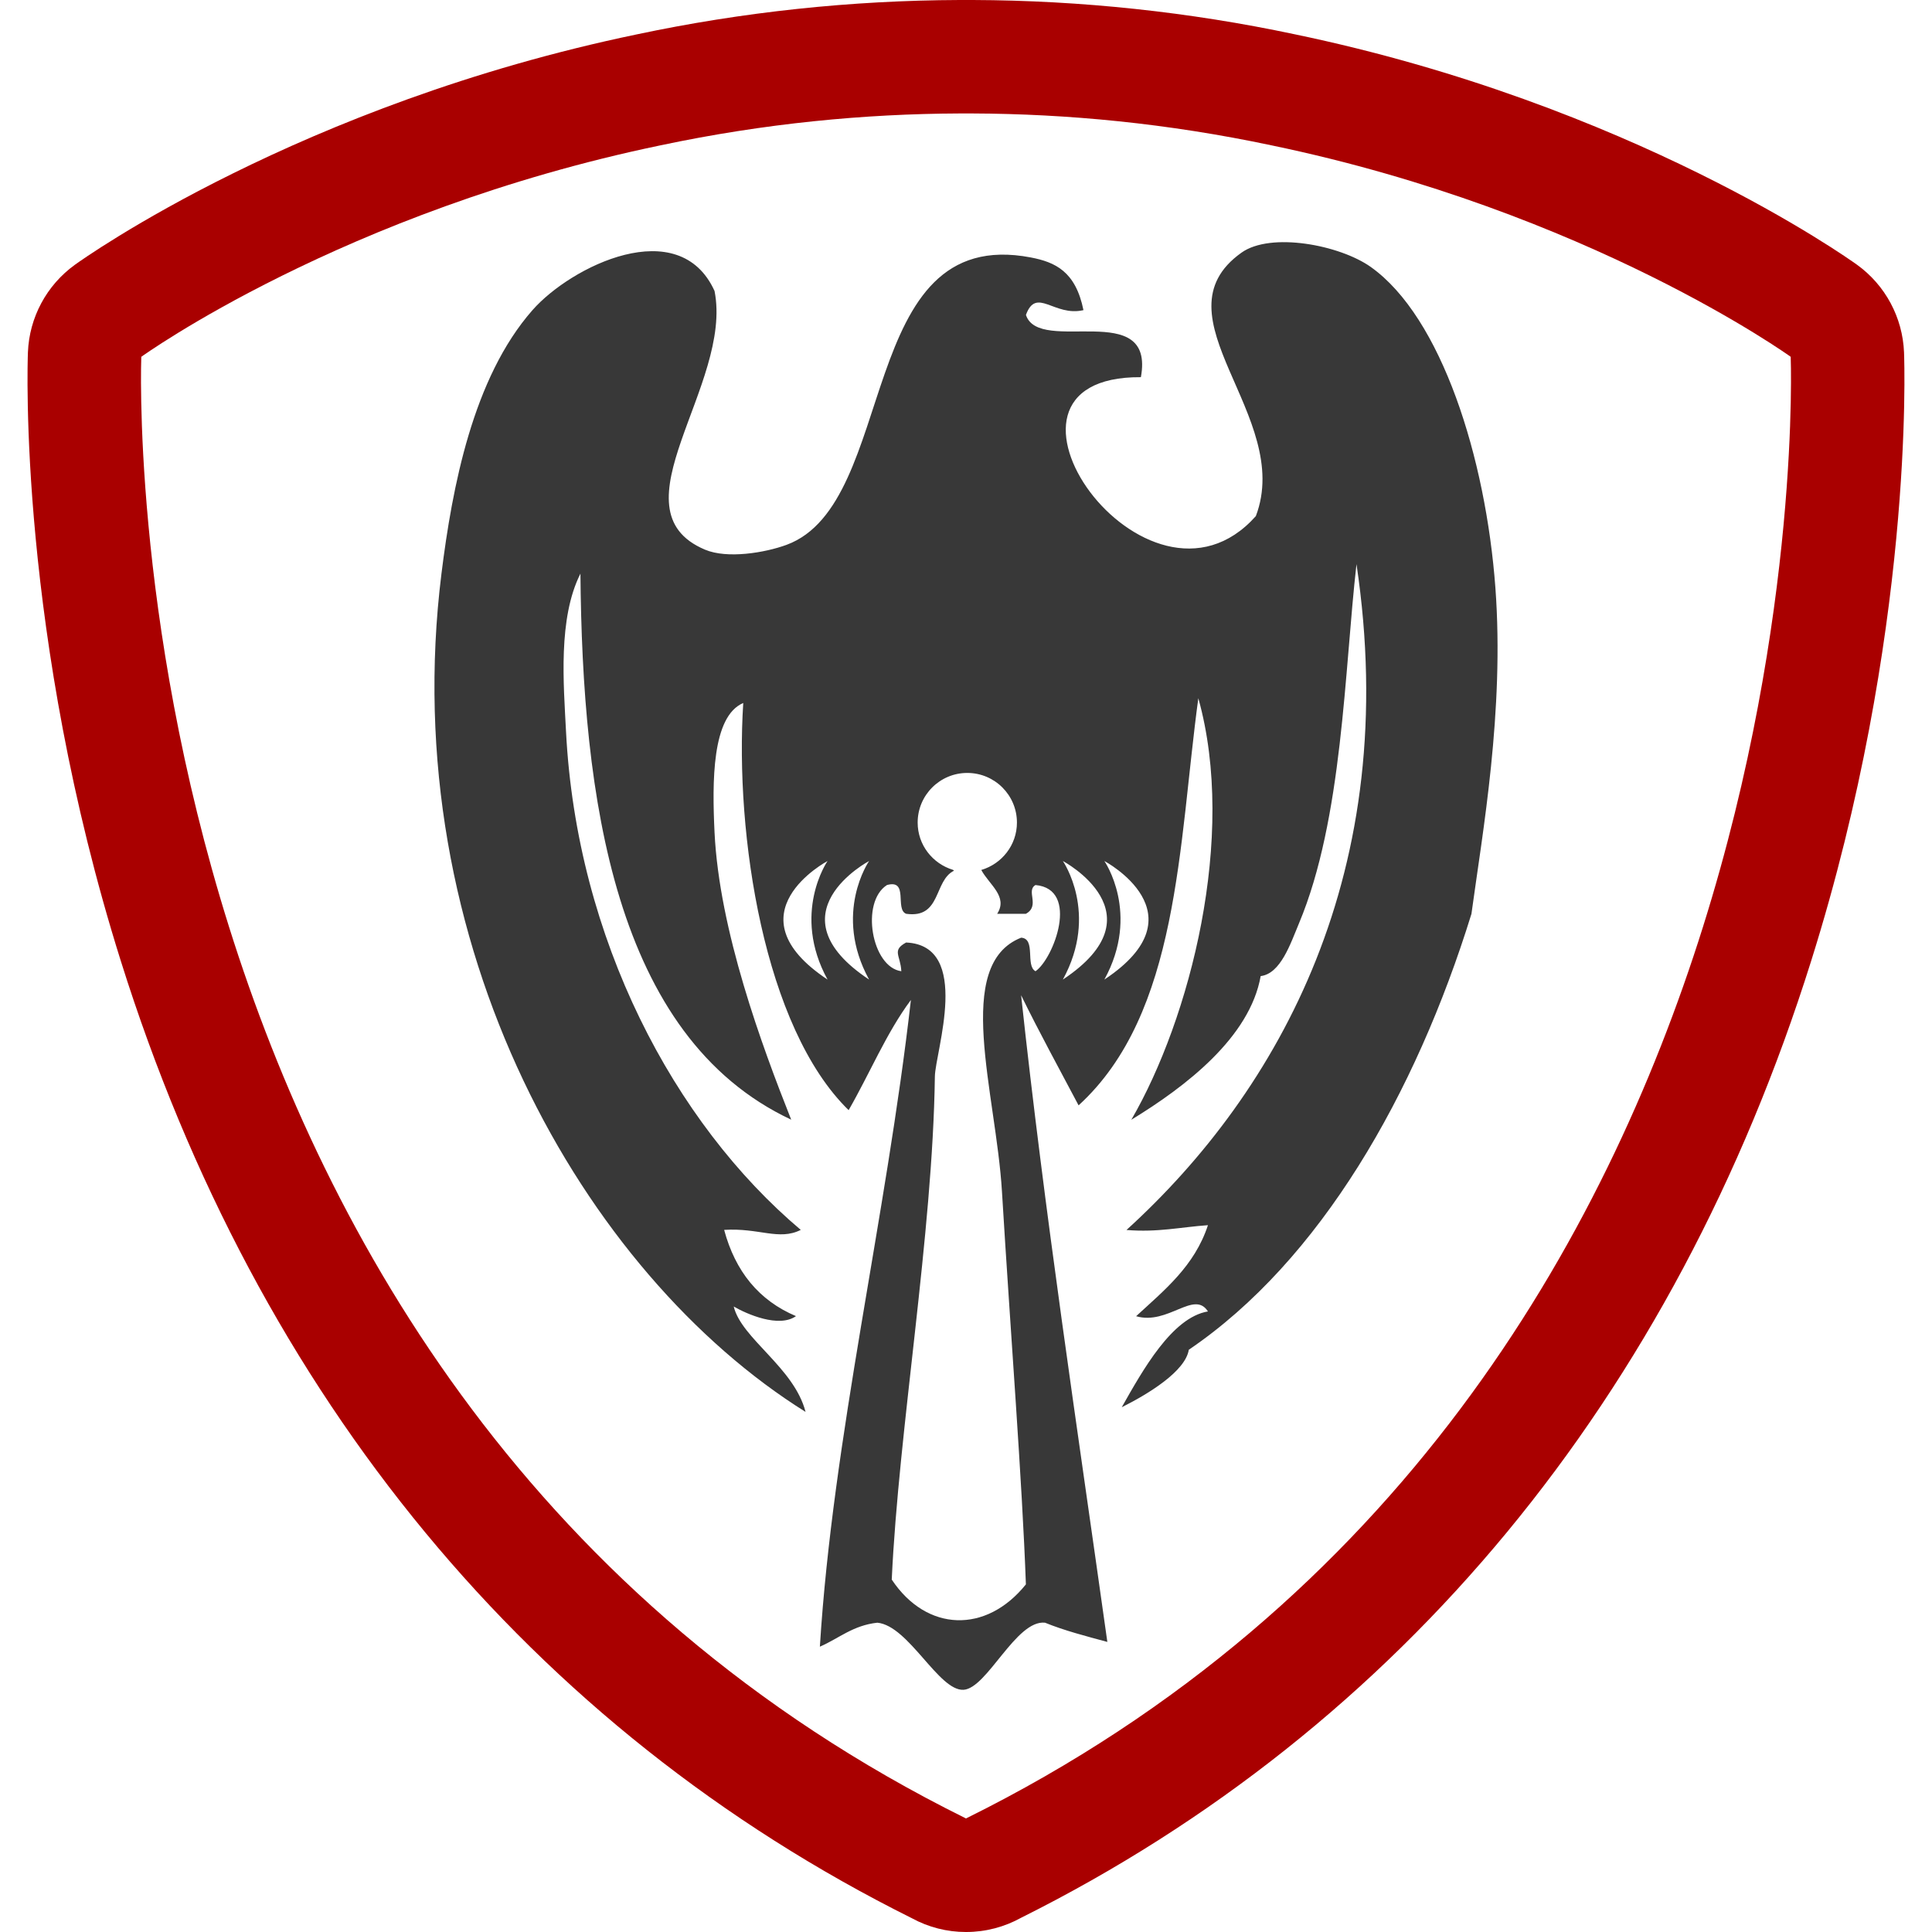
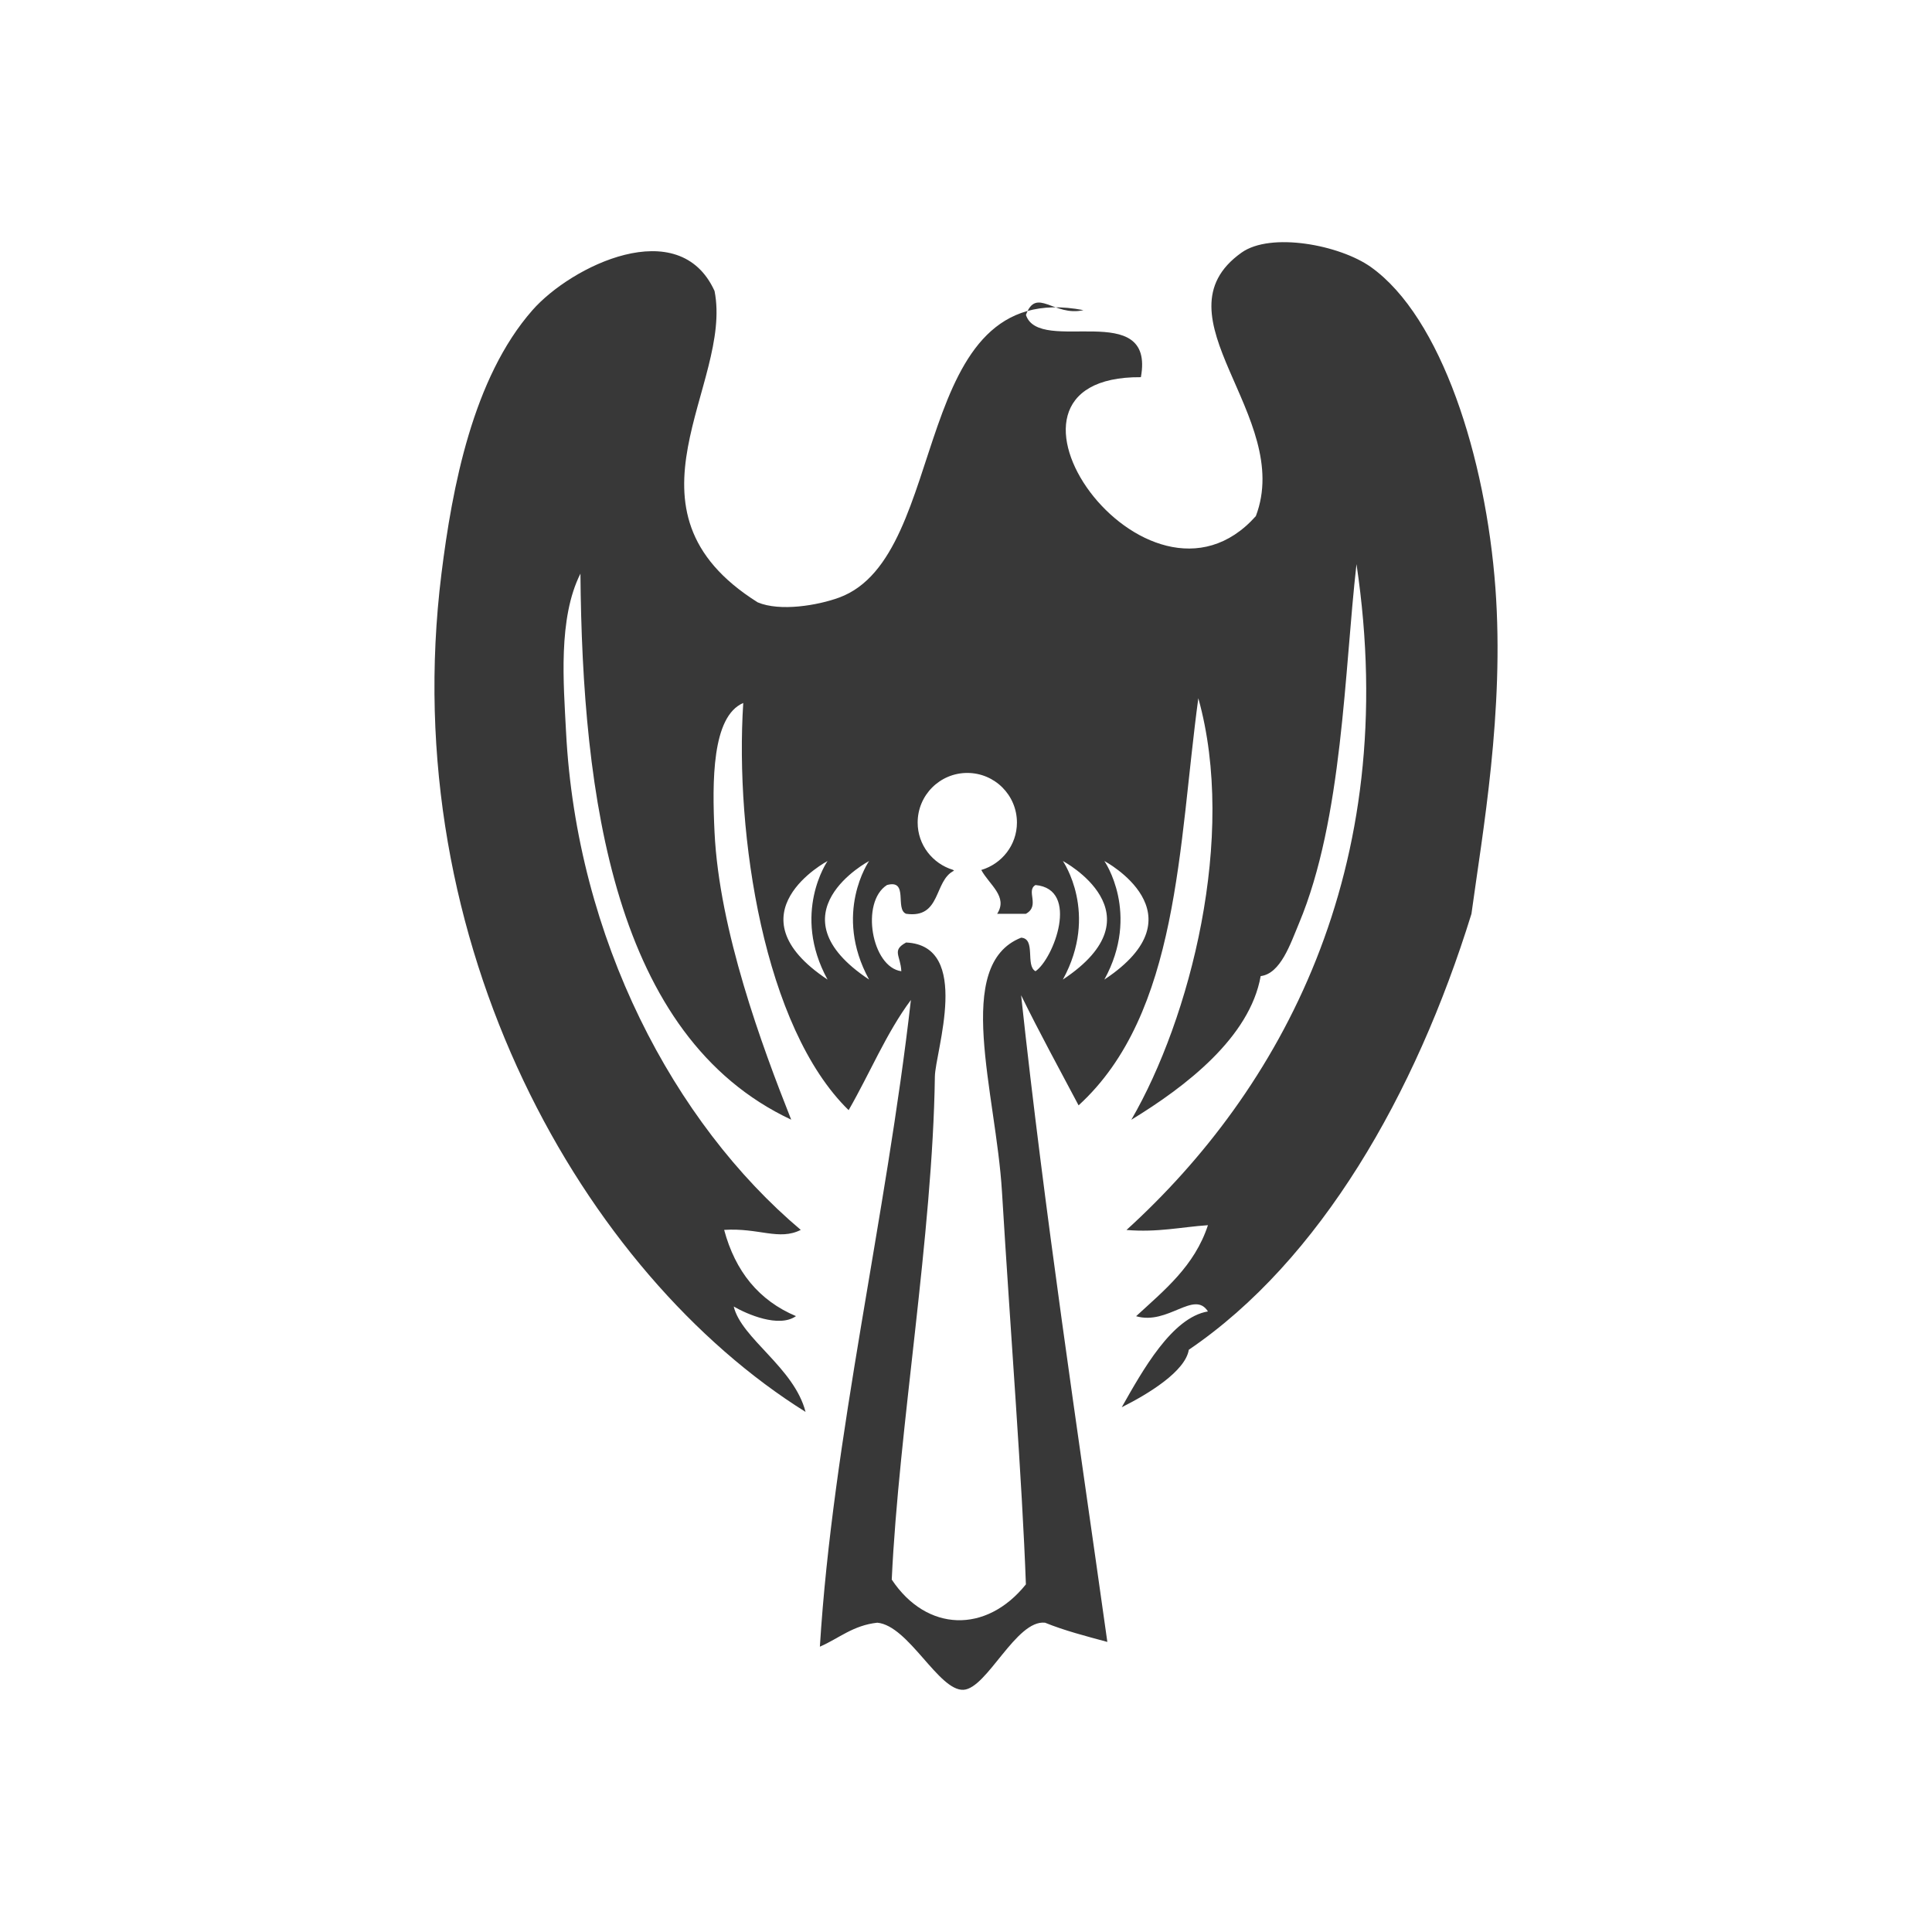
<svg xmlns="http://www.w3.org/2000/svg" version="1.1" id="Слой_1" x="0px" y="0px" width="44px" height="44px" viewBox="0 0 44 44" enable-background="new 0 0 44 44" xml:space="preserve">
-   <path fill="#A90000" d="M22.147,2.584c2.155,0.008,4.436,0.223,6.815,0.727c7.228,1.504,11.82,4.815,11.82,4.815  s0.93,23.53-18.776,33.285l-0.003,0.005c-0.001,0-0.002-0.002-0.003-0.002s-0.002,0.002-0.003,0.002l-0.003-0.005  C2.289,31.656,3.218,8.126,3.218,8.126s4.593-3.312,11.819-4.815c2.379-0.504,4.661-0.719,6.816-0.727c0.048,0,0.098,0,0.146,0  S22.098,2.584,22.147,2.584 M22.147,0H22h-0.146c-2.472,0.009-4.941,0.272-7.351,0.783C6.834,2.378,1.913,5.881,1.707,6.029  c-0.645,0.465-1.04,1.2-1.071,1.994c-0.01,0.259-0.224,6.417,2.115,13.861c3.126,9.953,9.357,17.49,18.022,21.805  C21.145,43.891,21.564,44,21.997,44c0.001,0,0.002,0,0.003,0s0.002,0,0.003,0c0.445,0,0.875-0.115,1.252-0.324  c8.65-4.318,14.871-11.85,17.993-21.791c2.339-7.444,2.125-13.603,2.115-13.861c-0.032-0.794-0.426-1.529-1.07-1.994  c-0.206-0.148-5.128-3.651-12.806-5.249C27.089,0.272,24.619,0.009,22.156,0C22.153,0,22.15,0,22.147,0L22.147,0z" />
-   <path fill-rule="evenodd" clip-rule="evenodd" fill="#383838" d="M34.057,13.391c-0.219-2.968-1.229-6.166-2.837-7.31  c-0.708-0.503-2.28-0.802-2.946-0.327c-2.034,1.449,1.194,3.719,0.327,6c-2.478,2.782-6.718-3.192-2.618-3.164  c0.328-1.806-2.317-0.496-2.618-1.418c0.238-0.649,0.642,0.048,1.31-0.109c-0.179-0.883-0.644-1.093-1.2-1.2  c-4.013-0.767-2.988,5.602-5.564,6.546c-0.492,0.18-1.348,0.323-1.855,0.109C13.9,11.61,16.7,8.767,16.273,6.626  c-0.808-1.773-3.264-0.566-4.146,0.437c-1.358,1.544-1.828,4.034-2.073,6.001C9,21.529,13.317,29.013,18.346,32.155  c-0.261-1.012-1.459-1.667-1.636-2.4c0.302,0.175,1.029,0.493,1.418,0.219c-0.844-0.356-1.382-1.018-1.636-1.964  c0.794-0.051,1.247,0.251,1.745,0c-2.888-2.436-5.104-6.626-5.346-11.346c-0.055-1.087-0.186-2.58,0.328-3.6  c0.043,5.072,0.76,10.54,4.8,12.436c-0.67-1.689-1.638-4.31-1.746-6.545c-0.055-1.153-0.062-2.639,0.654-2.945  c-0.193,2.992,0.47,7.39,2.4,9.273c0.479-0.831,0.859-1.76,1.418-2.509c-0.563,4.959-1.778,9.966-2.073,14.728  c0.432-0.187,0.751-0.485,1.309-0.546c0.716,0.069,1.398,1.562,1.964,1.528c0.537-0.034,1.196-1.599,1.855-1.528  c0.439,0.179,0.931,0.306,1.419,0.438c-0.688-4.898-1.431-9.778-1.964-14.728c0.418,0.854,0.869,1.675,1.309,2.508  c2.294-2.094,2.274-5.934,2.727-9.272c0.883,3.154-0.191,7.303-1.526,9.6c1.244-0.759,2.699-1.877,2.946-3.272  c0.455-0.056,0.677-0.734,0.872-1.2c0.998-2.381,1.034-5.766,1.31-8.182c1.044,6.974-1.751,11.993-5.238,15.164  c0.714,0.059,1.243-0.067,1.855-0.109c-0.306,0.932-0.992,1.479-1.636,2.073c0.726,0.211,1.321-0.604,1.636-0.109  c-0.819,0.137-1.487,1.341-1.963,2.182c0.609-0.304,1.449-0.819,1.527-1.309c2.989-2.029,5.165-5.816,6.437-9.927  C33.765,18.952,34.263,16.197,34.057,13.391z M18.847,19.609c0,0-0.827,1.191,0,2.7C16.586,20.809,18.847,19.609,18.847,19.609z   M19.793,22.309c-2.261-1.5,0-2.7,0-2.7S18.966,20.801,19.793,22.309z M23.583,22.119c-0.236-0.127,0.015-0.742-0.327-0.764  c-1.556,0.614-0.573,3.526-0.437,5.782c0.195,3.222,0.461,6.589,0.545,8.946c-0.903,1.125-2.259,1.087-3.055-0.109  c0.158-3.426,0.933-7.866,0.982-11.455c0.007-0.562,0.85-2.986-0.655-3.054c-0.334,0.181-0.126,0.292-0.109,0.654  c-0.677-0.092-0.935-1.576-0.327-1.963c0.502-0.139,0.174,0.553,0.437,0.655c0.805,0.114,0.626-0.756,1.091-0.982  c-0.01-0.006-0.015-0.013-0.025-0.019c-0.464-0.141-0.804-0.567-0.804-1.077c0-0.624,0.506-1.13,1.13-1.13  c0.625,0,1.131,0.506,1.131,1.13c0,0.513-0.344,0.941-0.812,1.08c0.185,0.34,0.614,0.607,0.362,0.998c0.218,0,0.437,0,0.654,0  c0.332-0.182-0.007-0.526,0.219-0.655C24.6,20.249,23.995,21.837,23.583,22.119z M24.206,22.309c0.827-1.508,0-2.7,0-2.7  S26.467,20.809,24.206,22.309z M25.151,22.309c0.828-1.508,0-2.7,0-2.7S27.413,20.809,25.151,22.309z" />
+   <path fill-rule="evenodd" clip-rule="evenodd" fill="#383838" d="M34.057,13.391c-0.219-2.968-1.229-6.166-2.837-7.31  c-0.708-0.503-2.28-0.802-2.946-0.327c-2.034,1.449,1.194,3.719,0.327,6c-2.478,2.782-6.718-3.192-2.618-3.164  c0.328-1.806-2.317-0.496-2.618-1.418c0.238-0.649,0.642,0.048,1.31-0.109c-4.013-0.767-2.988,5.602-5.564,6.546c-0.492,0.18-1.348,0.323-1.855,0.109C13.9,11.61,16.7,8.767,16.273,6.626  c-0.808-1.773-3.264-0.566-4.146,0.437c-1.358,1.544-1.828,4.034-2.073,6.001C9,21.529,13.317,29.013,18.346,32.155  c-0.261-1.012-1.459-1.667-1.636-2.4c0.302,0.175,1.029,0.493,1.418,0.219c-0.844-0.356-1.382-1.018-1.636-1.964  c0.794-0.051,1.247,0.251,1.745,0c-2.888-2.436-5.104-6.626-5.346-11.346c-0.055-1.087-0.186-2.58,0.328-3.6  c0.043,5.072,0.76,10.54,4.8,12.436c-0.67-1.689-1.638-4.31-1.746-6.545c-0.055-1.153-0.062-2.639,0.654-2.945  c-0.193,2.992,0.47,7.39,2.4,9.273c0.479-0.831,0.859-1.76,1.418-2.509c-0.563,4.959-1.778,9.966-2.073,14.728  c0.432-0.187,0.751-0.485,1.309-0.546c0.716,0.069,1.398,1.562,1.964,1.528c0.537-0.034,1.196-1.599,1.855-1.528  c0.439,0.179,0.931,0.306,1.419,0.438c-0.688-4.898-1.431-9.778-1.964-14.728c0.418,0.854,0.869,1.675,1.309,2.508  c2.294-2.094,2.274-5.934,2.727-9.272c0.883,3.154-0.191,7.303-1.526,9.6c1.244-0.759,2.699-1.877,2.946-3.272  c0.455-0.056,0.677-0.734,0.872-1.2c0.998-2.381,1.034-5.766,1.31-8.182c1.044,6.974-1.751,11.993-5.238,15.164  c0.714,0.059,1.243-0.067,1.855-0.109c-0.306,0.932-0.992,1.479-1.636,2.073c0.726,0.211,1.321-0.604,1.636-0.109  c-0.819,0.137-1.487,1.341-1.963,2.182c0.609-0.304,1.449-0.819,1.527-1.309c2.989-2.029,5.165-5.816,6.437-9.927  C33.765,18.952,34.263,16.197,34.057,13.391z M18.847,19.609c0,0-0.827,1.191,0,2.7C16.586,20.809,18.847,19.609,18.847,19.609z   M19.793,22.309c-2.261-1.5,0-2.7,0-2.7S18.966,20.801,19.793,22.309z M23.583,22.119c-0.236-0.127,0.015-0.742-0.327-0.764  c-1.556,0.614-0.573,3.526-0.437,5.782c0.195,3.222,0.461,6.589,0.545,8.946c-0.903,1.125-2.259,1.087-3.055-0.109  c0.158-3.426,0.933-7.866,0.982-11.455c0.007-0.562,0.85-2.986-0.655-3.054c-0.334,0.181-0.126,0.292-0.109,0.654  c-0.677-0.092-0.935-1.576-0.327-1.963c0.502-0.139,0.174,0.553,0.437,0.655c0.805,0.114,0.626-0.756,1.091-0.982  c-0.01-0.006-0.015-0.013-0.025-0.019c-0.464-0.141-0.804-0.567-0.804-1.077c0-0.624,0.506-1.13,1.13-1.13  c0.625,0,1.131,0.506,1.131,1.13c0,0.513-0.344,0.941-0.812,1.08c0.185,0.34,0.614,0.607,0.362,0.998c0.218,0,0.437,0,0.654,0  c0.332-0.182-0.007-0.526,0.219-0.655C24.6,20.249,23.995,21.837,23.583,22.119z M24.206,22.309c0.827-1.508,0-2.7,0-2.7  S26.467,20.809,24.206,22.309z M25.151,22.309c0.828-1.508,0-2.7,0-2.7S27.413,20.809,25.151,22.309z" />
</svg>